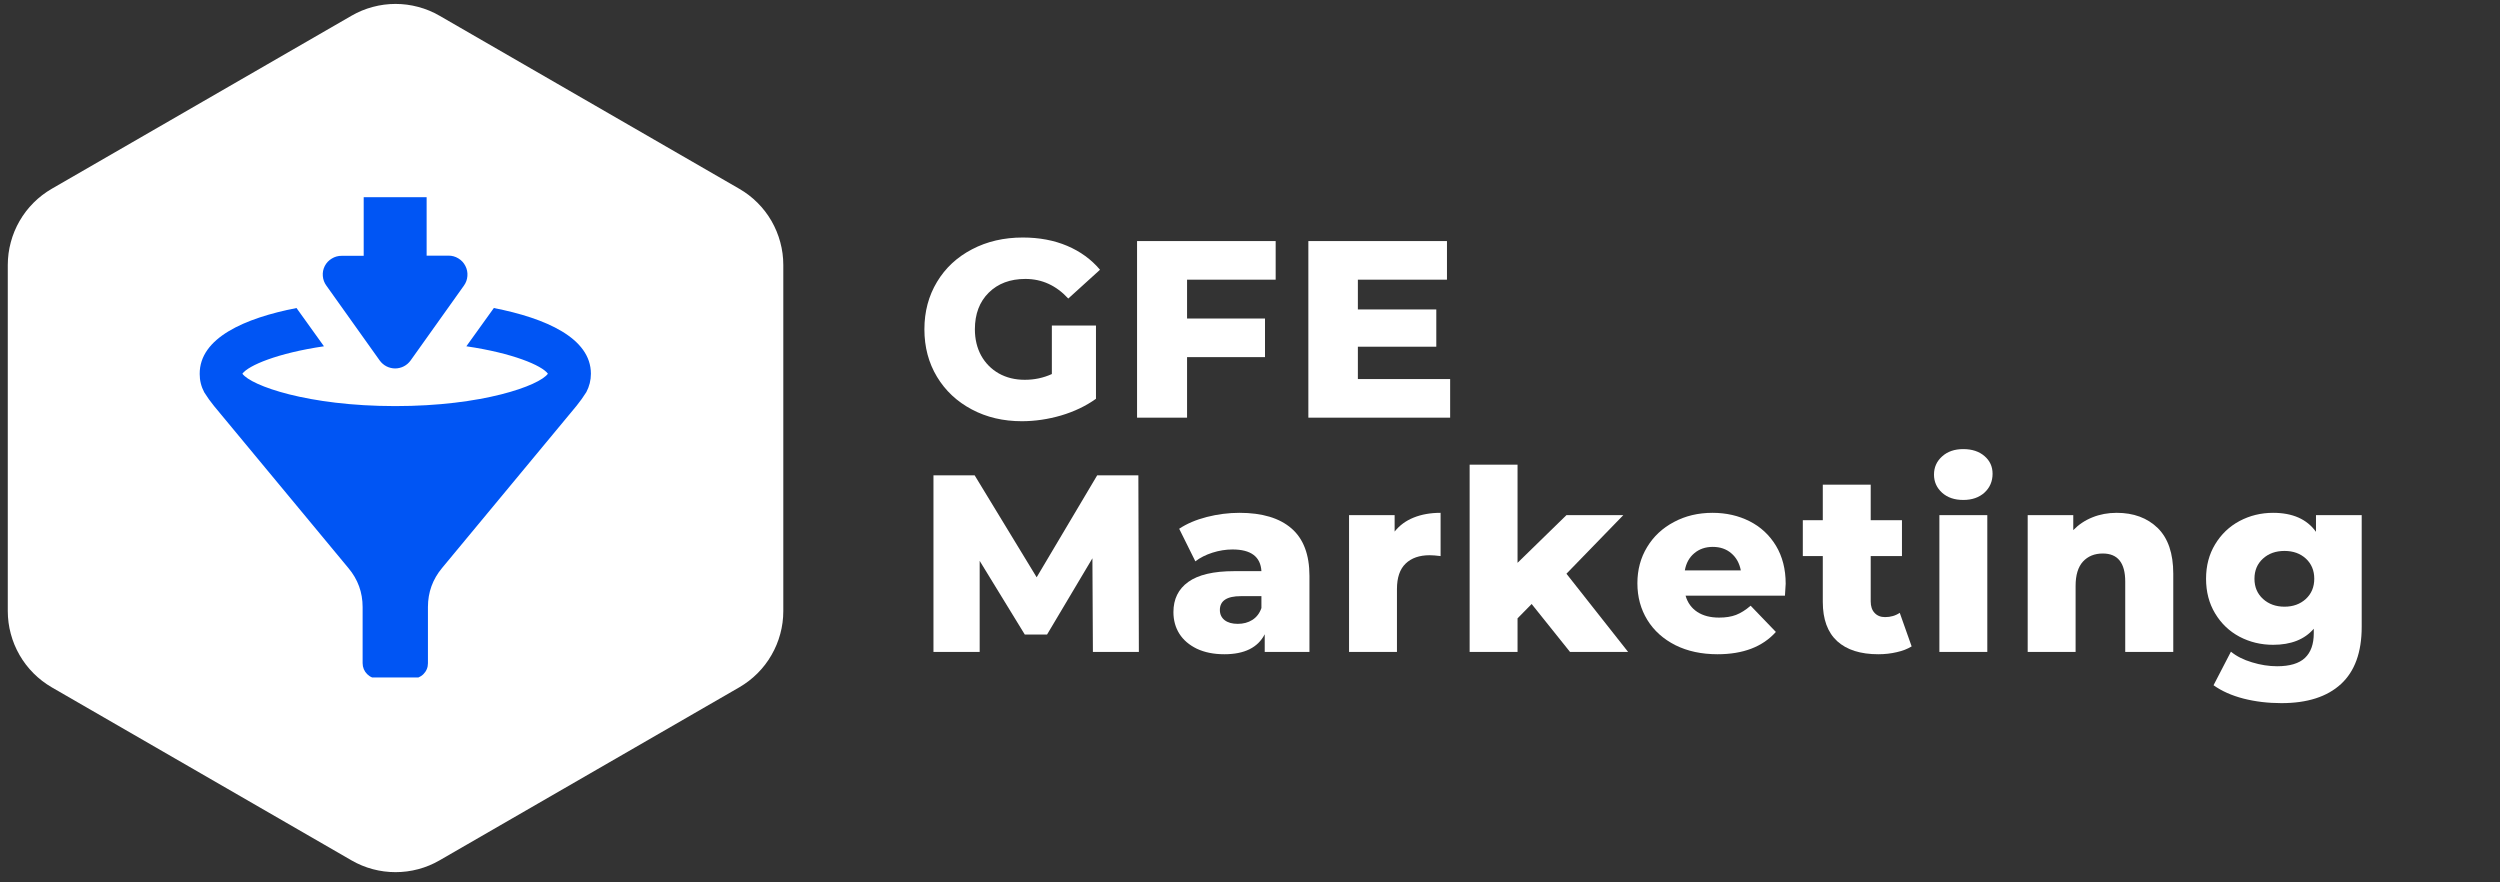
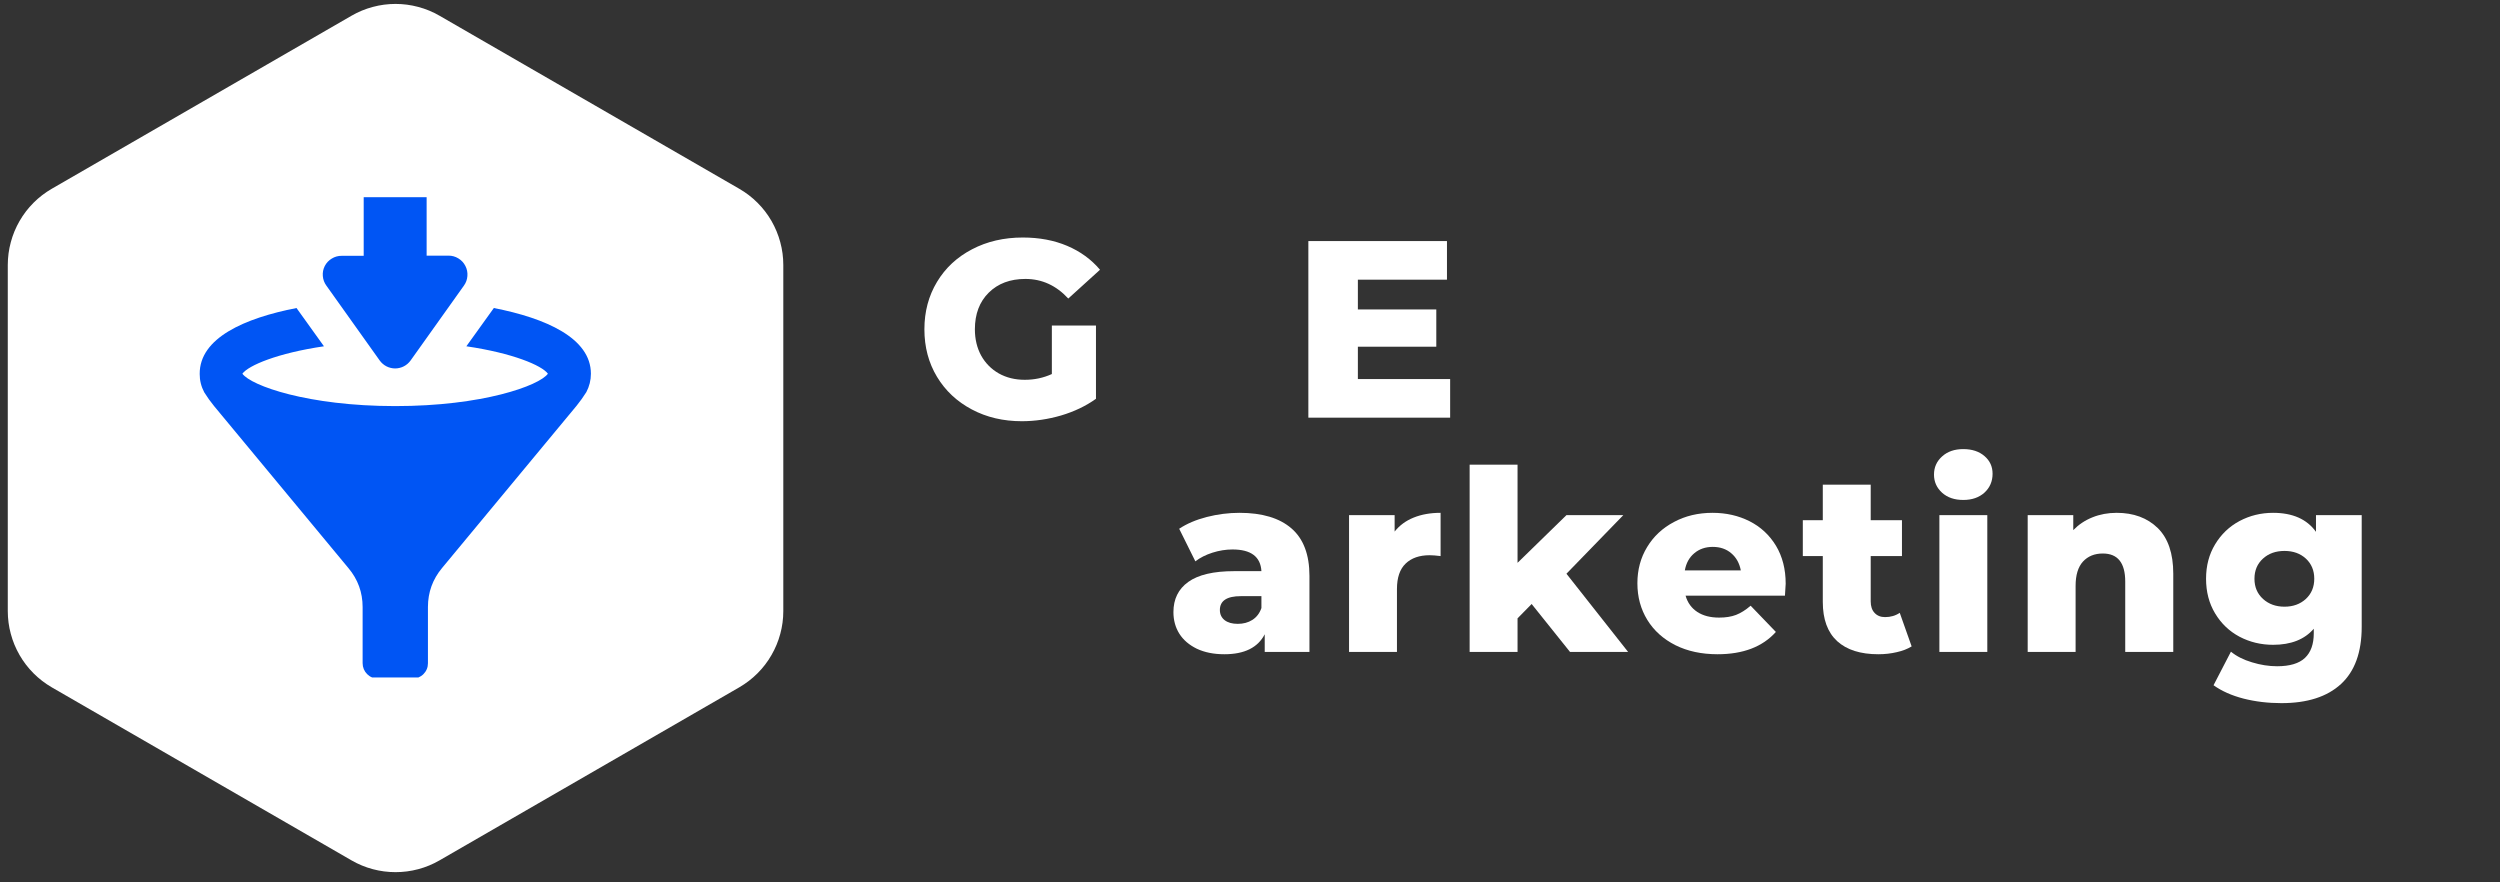
<svg xmlns="http://www.w3.org/2000/svg" width="425" zoomAndPan="magnify" viewBox="0 0 318.75 112.5" height="150" preserveAspectRatio="xMidYMid meet" version="1.0">
  <rect x="0" y="0" width="318.75" height="112.5" fill="#333333" stroke="none" />
  <defs>
    <g />
    <clipPath id="fa9d2d85ec">
      <path d="M 0.582 0 L 99.891 0 L 99.891 112 L 0.582 112 Z M 0.582 0 " clip-rule="nonzero" />
    </clipPath>
    <clipPath id="01a6b6721e">
      <path d="M 25.363 25.145 L 75.391 25.145 L 75.391 86.375 L 25.363 86.375 Z M 25.363 25.145 " clip-rule="nonzero" />
    </clipPath>
  </defs>
  <g clip-path="url(#fa9d2d85ec)">
    <path fill="#ffffff" d="M 0.992 33.773 C 0.996 32.793 1.121 31.824 1.379 30.875 C 1.633 29.926 2.004 29.027 2.496 28.176 C 2.988 27.324 3.578 26.551 4.273 25.855 C 4.969 25.16 5.742 24.566 6.59 24.074 L 44.828 2 C 45.68 1.508 46.582 1.137 47.531 0.883 C 48.48 0.629 49.449 0.5 50.43 0.5 C 51.414 0.5 52.379 0.629 53.328 0.883 C 54.281 1.137 55.18 1.508 56.031 2 L 94.266 24.074 C 95.117 24.566 95.891 25.16 96.586 25.855 C 97.281 26.551 97.875 27.324 98.367 28.176 C 98.855 29.027 99.23 29.926 99.484 30.875 C 99.742 31.824 99.871 32.793 99.871 33.773 L 99.871 77.926 C 99.871 78.91 99.742 79.875 99.484 80.824 C 99.23 81.773 98.855 82.672 98.363 83.523 C 97.875 84.375 97.281 85.148 96.586 85.844 C 95.891 86.539 95.117 87.133 94.266 87.629 L 56.031 109.703 C 55.18 110.195 54.281 110.566 53.328 110.82 C 52.379 111.074 51.414 111.199 50.43 111.199 C 49.449 111.199 48.48 111.074 47.531 110.82 C 46.582 110.566 45.68 110.195 44.828 109.703 L 6.59 87.629 C 5.742 87.133 4.969 86.539 4.273 85.844 C 3.578 85.148 2.988 84.375 2.496 83.523 C 2.004 82.672 1.633 81.773 1.379 80.824 C 1.121 79.875 0.996 78.906 0.992 77.926 Z M 0.992 33.773 " fill-opacity="1" fill-rule="nonzero" />
  </g>
  <g clip-path="url(#01a6b6721e)">
    <path fill="#0055f4" d="M 37.805 39.273 L 41.305 44.152 C 35.387 45.02 31.68 46.59 30.902 47.648 C 32.023 49.176 39.23 51.77 50.379 51.777 C 61.527 51.781 68.746 49.176 69.859 47.648 C 69.082 46.59 65.375 45.02 59.461 44.152 L 62.965 39.273 C 69.57 40.566 75.34 43.094 75.34 47.648 C 75.34 48.48 75.145 49.262 74.758 49.996 C 74.375 50.605 73.957 51.188 73.504 51.746 L 56.367 72.414 C 55.168 73.852 54.566 75.508 54.562 77.379 L 54.562 84.562 C 54.562 84.828 54.516 85.078 54.414 85.32 C 54.312 85.562 54.168 85.773 53.98 85.961 C 53.793 86.145 53.578 86.285 53.336 86.383 C 53.094 86.48 52.84 86.527 52.578 86.523 L 48.195 86.523 C 47.934 86.523 47.684 86.477 47.445 86.375 C 47.203 86.277 46.992 86.133 46.809 85.949 C 46.625 85.766 46.484 85.555 46.383 85.316 C 46.285 85.074 46.234 84.824 46.234 84.562 L 46.234 77.406 C 46.234 75.531 45.633 73.875 44.43 72.438 L 27.293 51.77 C 26.84 51.215 26.422 50.633 26.043 50.023 C 25.652 49.289 25.457 48.504 25.461 47.676 C 25.43 43.09 31.195 40.559 37.805 39.273 Z M 41.41 33.914 C 41.207 34.316 41.121 34.742 41.16 35.195 C 41.195 35.645 41.348 36.055 41.613 36.418 L 48.414 45.965 C 48.527 46.121 48.656 46.262 48.801 46.387 C 48.945 46.512 49.105 46.621 49.273 46.707 C 49.445 46.797 49.625 46.863 49.812 46.906 C 50 46.953 50.188 46.977 50.379 46.977 C 50.574 46.977 50.762 46.953 50.949 46.906 C 51.137 46.863 51.316 46.797 51.488 46.707 C 51.656 46.621 51.816 46.512 51.961 46.387 C 52.105 46.262 52.234 46.121 52.348 45.965 L 59.148 36.418 C 59.414 36.051 59.562 35.641 59.594 35.188 C 59.629 34.734 59.543 34.309 59.336 33.906 C 59.129 33.5 58.832 33.184 58.441 32.945 C 58.055 32.711 57.637 32.59 57.184 32.594 L 54.395 32.594 L 54.395 25.145 L 46.371 25.145 L 46.371 32.617 L 43.559 32.617 C 43.109 32.613 42.691 32.73 42.305 32.965 C 41.918 33.195 41.621 33.512 41.41 33.914 Z M 41.41 33.914 " fill-opacity="1" fill-rule="nonzero" />
  </g>
  <g fill="#ffffff" fill-opacity="1">
    <g transform="translate(116.767, 53.252)">
      <g>
        <path d="M 17.344 -11.75 L 22.969 -11.75 L 22.969 -2.406 C 21.688 -1.488 20.207 -0.781 18.531 -0.281 C 16.852 0.207 15.18 0.453 13.516 0.453 C 11.148 0.453 9.023 -0.047 7.141 -1.047 C 5.254 -2.047 3.773 -3.43 2.703 -5.203 C 1.629 -6.984 1.094 -9.004 1.094 -11.266 C 1.094 -13.516 1.629 -15.531 2.703 -17.312 C 3.773 -19.094 5.266 -20.477 7.172 -21.469 C 9.078 -22.469 11.234 -22.969 13.641 -22.969 C 15.742 -22.969 17.629 -22.613 19.297 -21.906 C 20.973 -21.195 22.367 -20.18 23.484 -18.859 L 19.438 -15.188 C 17.906 -16.852 16.082 -17.688 13.969 -17.688 C 12.031 -17.688 10.473 -17.102 9.297 -15.938 C 8.117 -14.77 7.531 -13.211 7.531 -11.266 C 7.531 -10.016 7.797 -8.898 8.328 -7.922 C 8.867 -6.953 9.617 -6.191 10.578 -5.641 C 11.547 -5.098 12.648 -4.828 13.891 -4.828 C 15.117 -4.828 16.27 -5.07 17.344 -5.562 Z M 17.344 -11.75 " />
      </g>
    </g>
  </g>
  <g fill="#ffffff" fill-opacity="1">
    <g transform="translate(142.725, 53.252)">
      <g>
-         <path d="M 8.625 -17.594 L 8.625 -12.641 L 18.562 -12.641 L 18.562 -7.719 L 8.625 -7.719 L 8.625 0 L 2.25 0 L 2.25 -22.516 L 19.922 -22.516 L 19.922 -17.594 Z M 8.625 -17.594 " />
-       </g>
+         </g>
    </g>
  </g>
  <g fill="#ffffff" fill-opacity="1">
    <g transform="translate(164.566, 53.252)">
      <g>
        <path d="M 20.328 -4.922 L 20.328 0 L 2.25 0 L 2.25 -22.516 L 19.922 -22.516 L 19.922 -17.594 L 8.562 -17.594 L 8.562 -13.797 L 18.562 -13.797 L 18.562 -9.047 L 8.562 -9.047 L 8.562 -4.922 Z M 20.328 -4.922 " />
      </g>
    </g>
  </g>
  <g fill="#ffffff" fill-opacity="1">
    <g transform="translate(116.767, 83.119)">
      <g>
-         <path d="M 22.578 0 L 22.516 -11.938 L 16.734 -2.219 L 13.891 -2.219 L 8.141 -11.609 L 8.141 0 L 2.25 0 L 2.25 -22.516 L 7.5 -22.516 L 15.406 -9.516 L 23.125 -22.516 L 28.375 -22.516 L 28.438 0 Z M 22.578 0 " />
-       </g>
+         </g>
    </g>
  </g>
  <g fill="#ffffff" fill-opacity="1">
    <g transform="translate(148.643, 83.119)">
      <g>
        <path d="M 9.391 -17.734 C 12.285 -17.734 14.492 -17.07 16.016 -15.75 C 17.547 -14.426 18.312 -12.406 18.312 -9.688 L 18.312 0 L 12.609 0 L 12.609 -2.25 C 11.734 -0.551 10.02 0.297 7.469 0.297 C 6.113 0.297 4.941 0.062 3.953 -0.406 C 2.973 -0.883 2.227 -1.523 1.719 -2.328 C 1.219 -3.129 0.969 -4.047 0.969 -5.078 C 0.969 -6.734 1.598 -8.016 2.859 -8.922 C 4.129 -9.836 6.082 -10.297 8.719 -10.297 L 12.188 -10.297 C 12.082 -12.141 10.852 -13.062 8.5 -13.062 C 7.656 -13.062 6.805 -12.926 5.953 -12.656 C 5.098 -12.383 4.367 -12.016 3.766 -11.547 L 1.703 -15.703 C 2.672 -16.348 3.844 -16.848 5.219 -17.203 C 6.602 -17.555 7.992 -17.734 9.391 -17.734 Z M 9.172 -3.578 C 9.879 -3.578 10.5 -3.742 11.031 -4.078 C 11.57 -4.422 11.957 -4.926 12.188 -5.594 L 12.188 -7.109 L 9.562 -7.109 C 7.781 -7.109 6.891 -6.52 6.891 -5.344 C 6.891 -4.801 7.094 -4.367 7.5 -4.047 C 7.906 -3.734 8.461 -3.578 9.172 -3.578 Z M 9.172 -3.578 " />
      </g>
    </g>
  </g>
  <g fill="#ffffff" fill-opacity="1">
    <g transform="translate(170.034, 83.119)">
      <g>
        <path d="M 7.781 -15.344 C 8.406 -16.133 9.211 -16.727 10.203 -17.125 C 11.203 -17.531 12.348 -17.734 13.641 -17.734 L 13.641 -12.219 C 13.078 -12.289 12.613 -12.328 12.25 -12.328 C 10.945 -12.328 9.926 -11.973 9.188 -11.266 C 8.445 -10.555 8.078 -9.473 8.078 -8.016 L 8.078 0 L 1.969 0 L 1.969 -17.438 L 7.781 -17.438 Z M 7.781 -15.344 " />
      </g>
    </g>
  </g>
  <g fill="#ffffff" fill-opacity="1">
    <g transform="translate(185.409, 83.119)">
      <g>
        <path d="M 9.875 -6.109 L 8.078 -4.281 L 8.078 0 L 1.969 0 L 1.969 -23.875 L 8.078 -23.875 L 8.078 -11.359 L 14.312 -17.438 L 21.562 -17.438 L 14.312 -9.969 L 22.172 0 L 14.766 0 Z M 9.875 -6.109 " />
      </g>
    </g>
  </g>
  <g fill="#ffffff" fill-opacity="1">
    <g transform="translate(207.893, 83.119)">
      <g>
        <path d="M 19.781 -8.688 C 19.781 -8.645 19.75 -8.141 19.688 -7.172 L 7.016 -7.172 C 7.273 -6.273 7.773 -5.582 8.516 -5.094 C 9.254 -4.613 10.18 -4.375 11.297 -4.375 C 12.129 -4.375 12.848 -4.488 13.453 -4.719 C 14.066 -4.957 14.688 -5.348 15.312 -5.891 L 18.531 -2.547 C 16.832 -0.648 14.352 0.297 11.094 0.297 C 9.062 0.297 7.27 -0.086 5.719 -0.859 C 4.176 -1.641 2.984 -2.711 2.141 -4.078 C 1.297 -5.453 0.875 -7.008 0.875 -8.75 C 0.875 -10.469 1.285 -12.004 2.109 -13.359 C 2.93 -14.723 4.07 -15.789 5.531 -16.562 C 6.988 -17.344 8.629 -17.734 10.453 -17.734 C 12.191 -17.734 13.77 -17.375 15.188 -16.656 C 16.602 -15.938 17.723 -14.895 18.547 -13.531 C 19.367 -12.164 19.781 -10.551 19.781 -8.688 Z M 10.484 -13.391 C 9.547 -13.391 8.758 -13.117 8.125 -12.578 C 7.488 -12.047 7.086 -11.316 6.922 -10.391 L 14.062 -10.391 C 13.883 -11.316 13.477 -12.047 12.844 -12.578 C 12.219 -13.117 11.43 -13.391 10.484 -13.391 Z M 10.484 -13.391 " />
      </g>
    </g>
  </g>
  <g fill="#ffffff" fill-opacity="1">
    <g transform="translate(229.734, 83.119)">
      <g>
        <path d="M 14 -0.703 C 13.477 -0.379 12.848 -0.133 12.109 0.031 C 11.367 0.207 10.582 0.297 9.75 0.297 C 7.477 0.297 5.727 -0.258 4.5 -1.375 C 3.281 -2.5 2.672 -4.164 2.672 -6.375 L 2.672 -12.219 L 0.125 -12.219 L 0.125 -16.797 L 2.672 -16.797 L 2.672 -21.328 L 8.781 -21.328 L 8.781 -16.797 L 12.766 -16.797 L 12.766 -12.219 L 8.781 -12.219 L 8.781 -6.438 C 8.781 -5.812 8.945 -5.32 9.281 -4.969 C 9.613 -4.613 10.055 -4.438 10.609 -4.438 C 11.316 -4.438 11.941 -4.617 12.484 -4.984 Z M 14 -0.703 " />
      </g>
    </g>
  </g>
  <g fill="#ffffff" fill-opacity="1">
    <g transform="translate(245.303, 83.119)">
      <g>
        <path d="M 1.969 -17.438 L 8.078 -17.438 L 8.078 0 L 1.969 0 Z M 5.016 -19.375 C 3.898 -19.375 3 -19.68 2.312 -20.297 C 1.625 -20.922 1.281 -21.691 1.281 -22.609 C 1.281 -23.535 1.625 -24.305 2.312 -24.922 C 3 -25.547 3.898 -25.859 5.016 -25.859 C 6.129 -25.859 7.031 -25.562 7.719 -24.969 C 8.406 -24.383 8.75 -23.633 8.75 -22.719 C 8.75 -21.75 8.406 -20.945 7.719 -20.312 C 7.031 -19.688 6.129 -19.375 5.016 -19.375 Z M 5.016 -19.375 " />
      </g>
    </g>
  </g>
  <g fill="#ffffff" fill-opacity="1">
    <g transform="translate(256.561, 83.119)">
      <g>
        <path d="M 13.312 -17.734 C 15.477 -17.734 17.223 -17.086 18.547 -15.797 C 19.867 -14.504 20.531 -12.562 20.531 -9.969 L 20.531 0 L 14.406 0 L 14.406 -8.969 C 14.406 -11.352 13.453 -12.547 11.547 -12.547 C 10.492 -12.547 9.648 -12.203 9.016 -11.516 C 8.391 -10.828 8.078 -9.797 8.078 -8.422 L 8.078 0 L 1.969 0 L 1.969 -17.438 L 7.781 -17.438 L 7.781 -15.531 C 8.469 -16.238 9.281 -16.781 10.219 -17.156 C 11.164 -17.539 12.195 -17.734 13.312 -17.734 Z M 13.312 -17.734 " />
      </g>
    </g>
  </g>
  <g fill="#ffffff" fill-opacity="1">
    <g transform="translate(280.397, 83.119)">
      <g>
        <path d="M 20.719 -17.438 L 20.719 -3.188 C 20.719 0.051 19.836 2.477 18.078 4.094 C 16.316 5.719 13.785 6.531 10.484 6.531 C 8.773 6.531 7.164 6.336 5.656 5.953 C 4.156 5.566 2.879 5 1.828 4.25 L 4.047 -0.031 C 4.754 0.551 5.648 1.004 6.734 1.328 C 7.816 1.66 8.883 1.828 9.938 1.828 C 11.551 1.828 12.734 1.473 13.484 0.766 C 14.234 0.055 14.609 -0.988 14.609 -2.375 L 14.609 -2.953 C 13.43 -1.586 11.703 -0.906 9.422 -0.906 C 7.879 -0.906 6.453 -1.25 5.141 -1.938 C 3.836 -2.633 2.801 -3.625 2.031 -4.906 C 1.258 -6.188 0.875 -7.66 0.875 -9.328 C 0.875 -10.984 1.258 -12.445 2.031 -13.719 C 2.801 -15 3.836 -15.988 5.141 -16.688 C 6.453 -17.383 7.879 -17.734 9.422 -17.734 C 11.91 -17.734 13.734 -16.926 14.891 -15.312 L 14.891 -17.438 Z M 10.875 -5.766 C 11.969 -5.766 12.875 -6.094 13.594 -6.75 C 14.312 -7.414 14.672 -8.273 14.672 -9.328 C 14.672 -10.379 14.316 -11.234 13.609 -11.891 C 12.898 -12.547 11.988 -12.875 10.875 -12.875 C 9.758 -12.875 8.844 -12.547 8.125 -11.891 C 7.406 -11.234 7.047 -10.379 7.047 -9.328 C 7.047 -8.273 7.41 -7.414 8.141 -6.75 C 8.867 -6.094 9.781 -5.766 10.875 -5.766 Z M 10.875 -5.766 " />
      </g>
    </g>
  </g>
</svg>